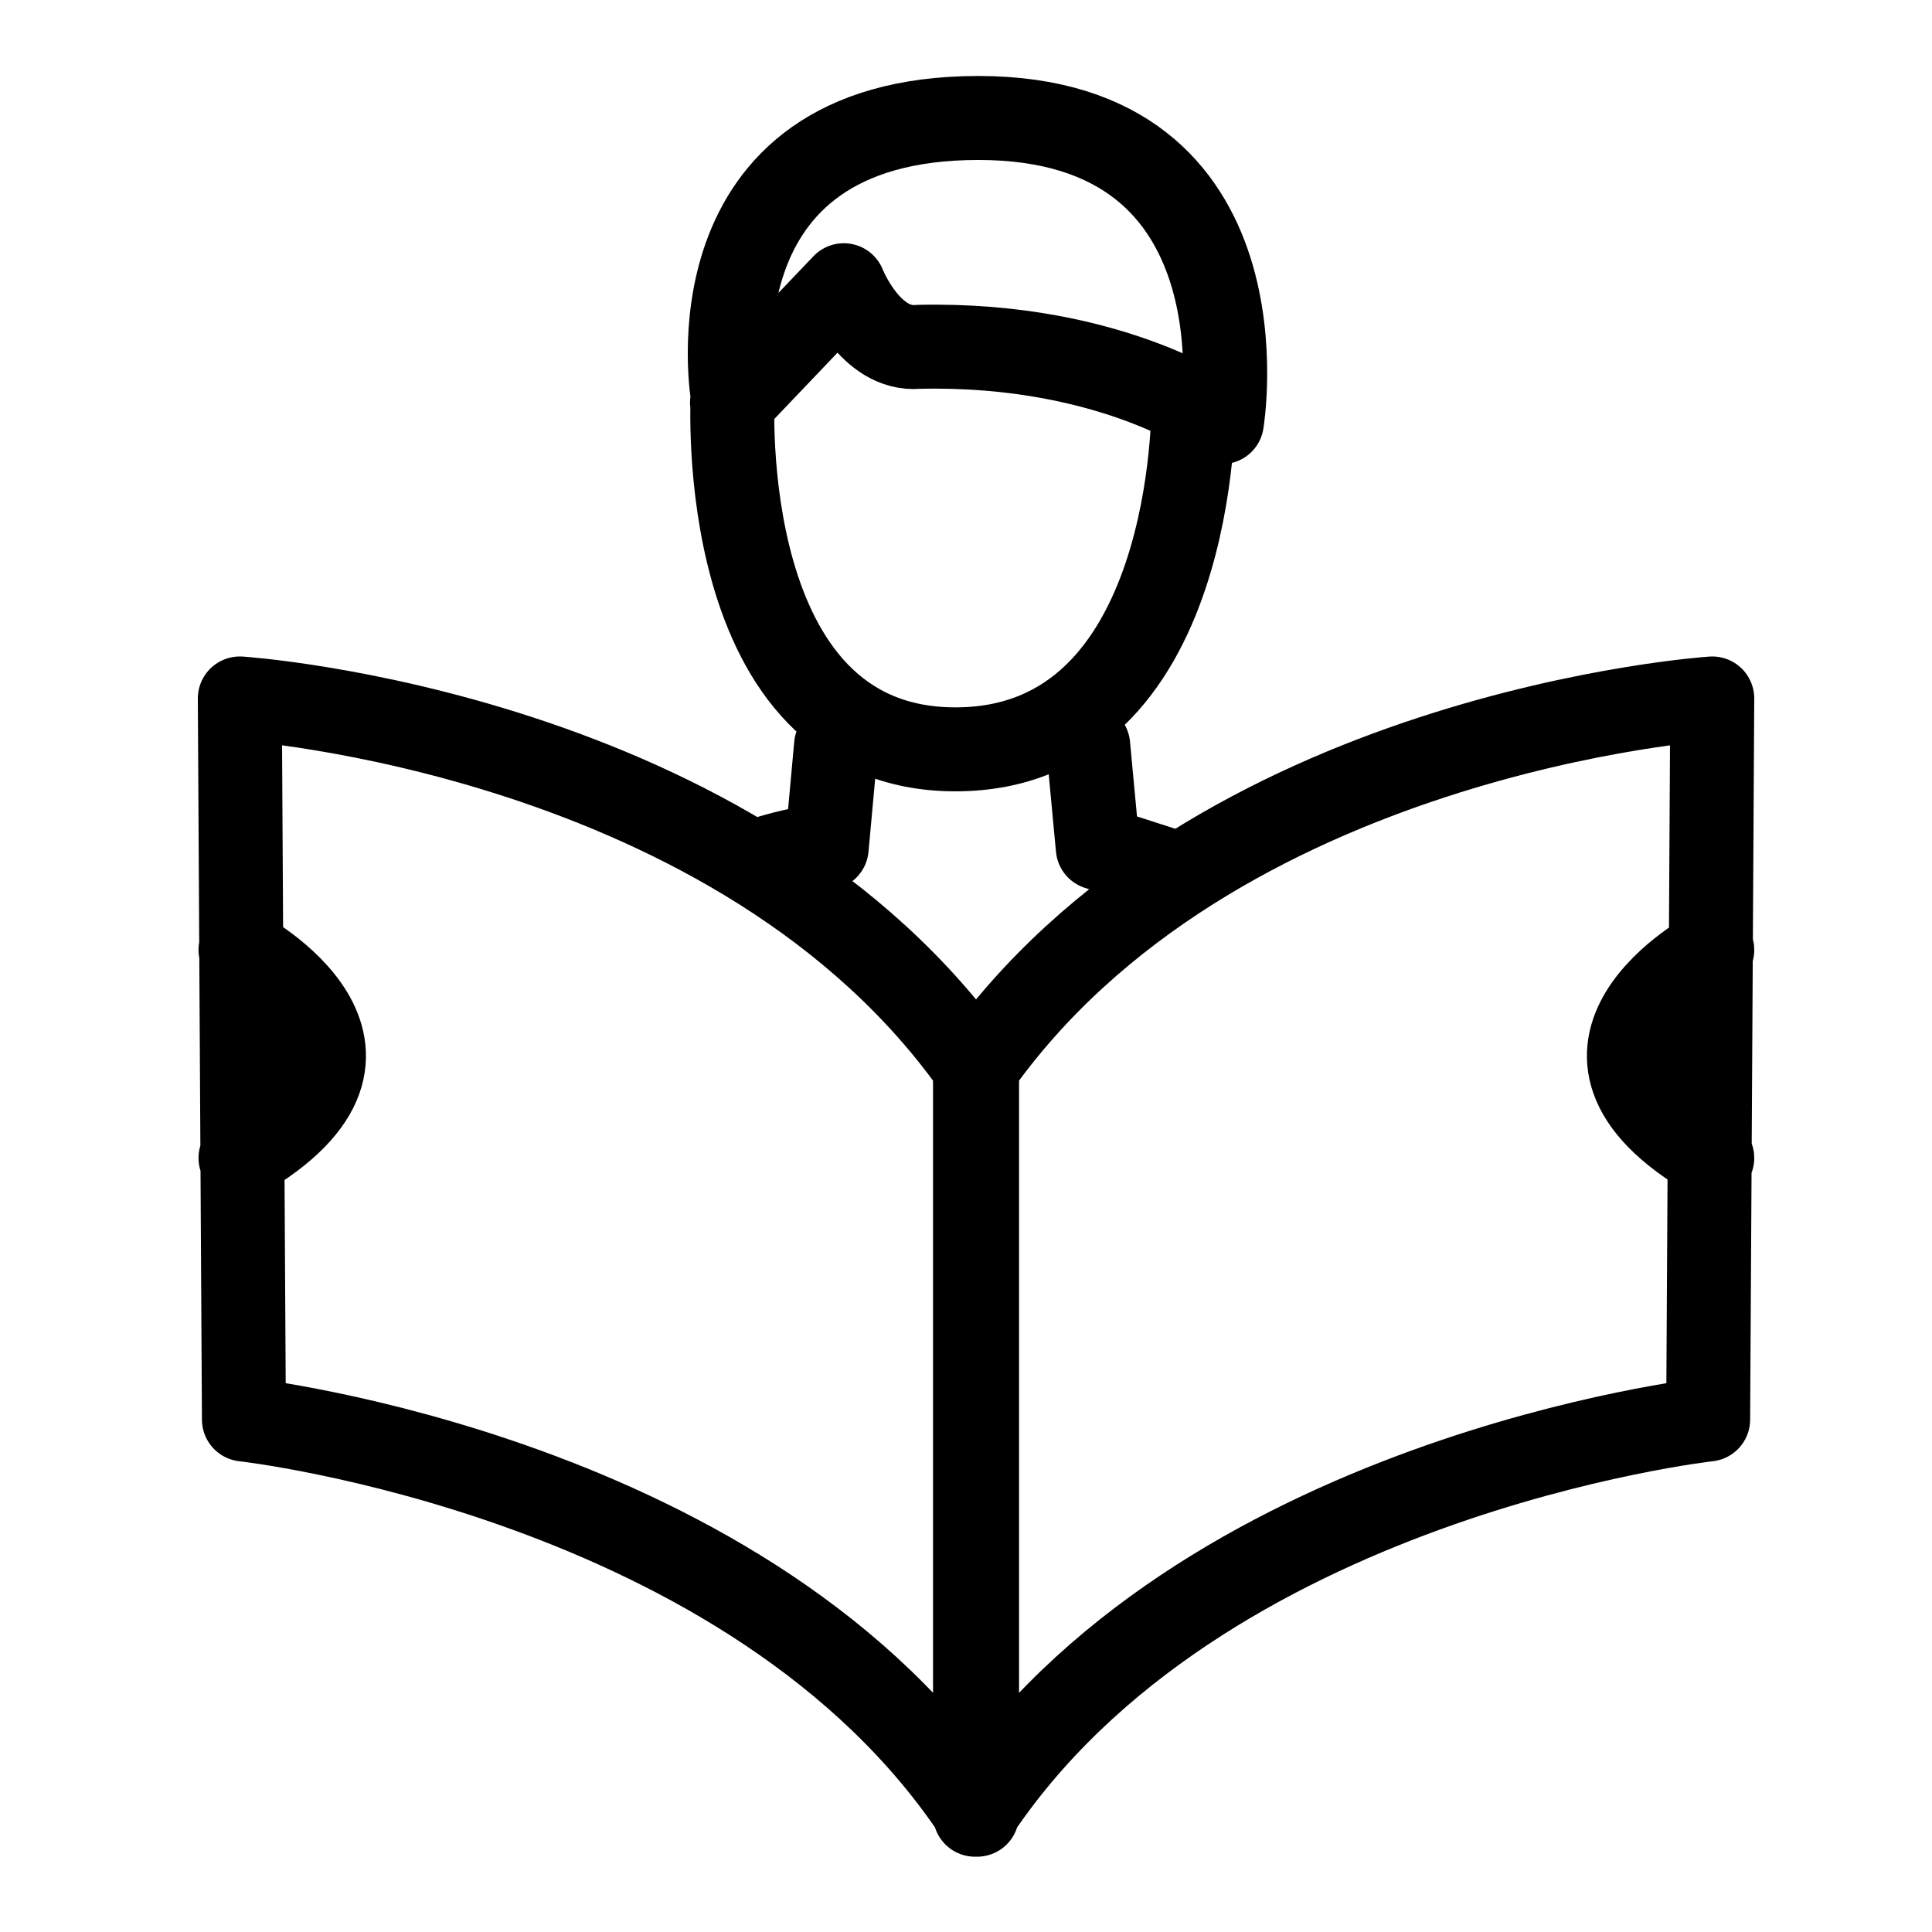
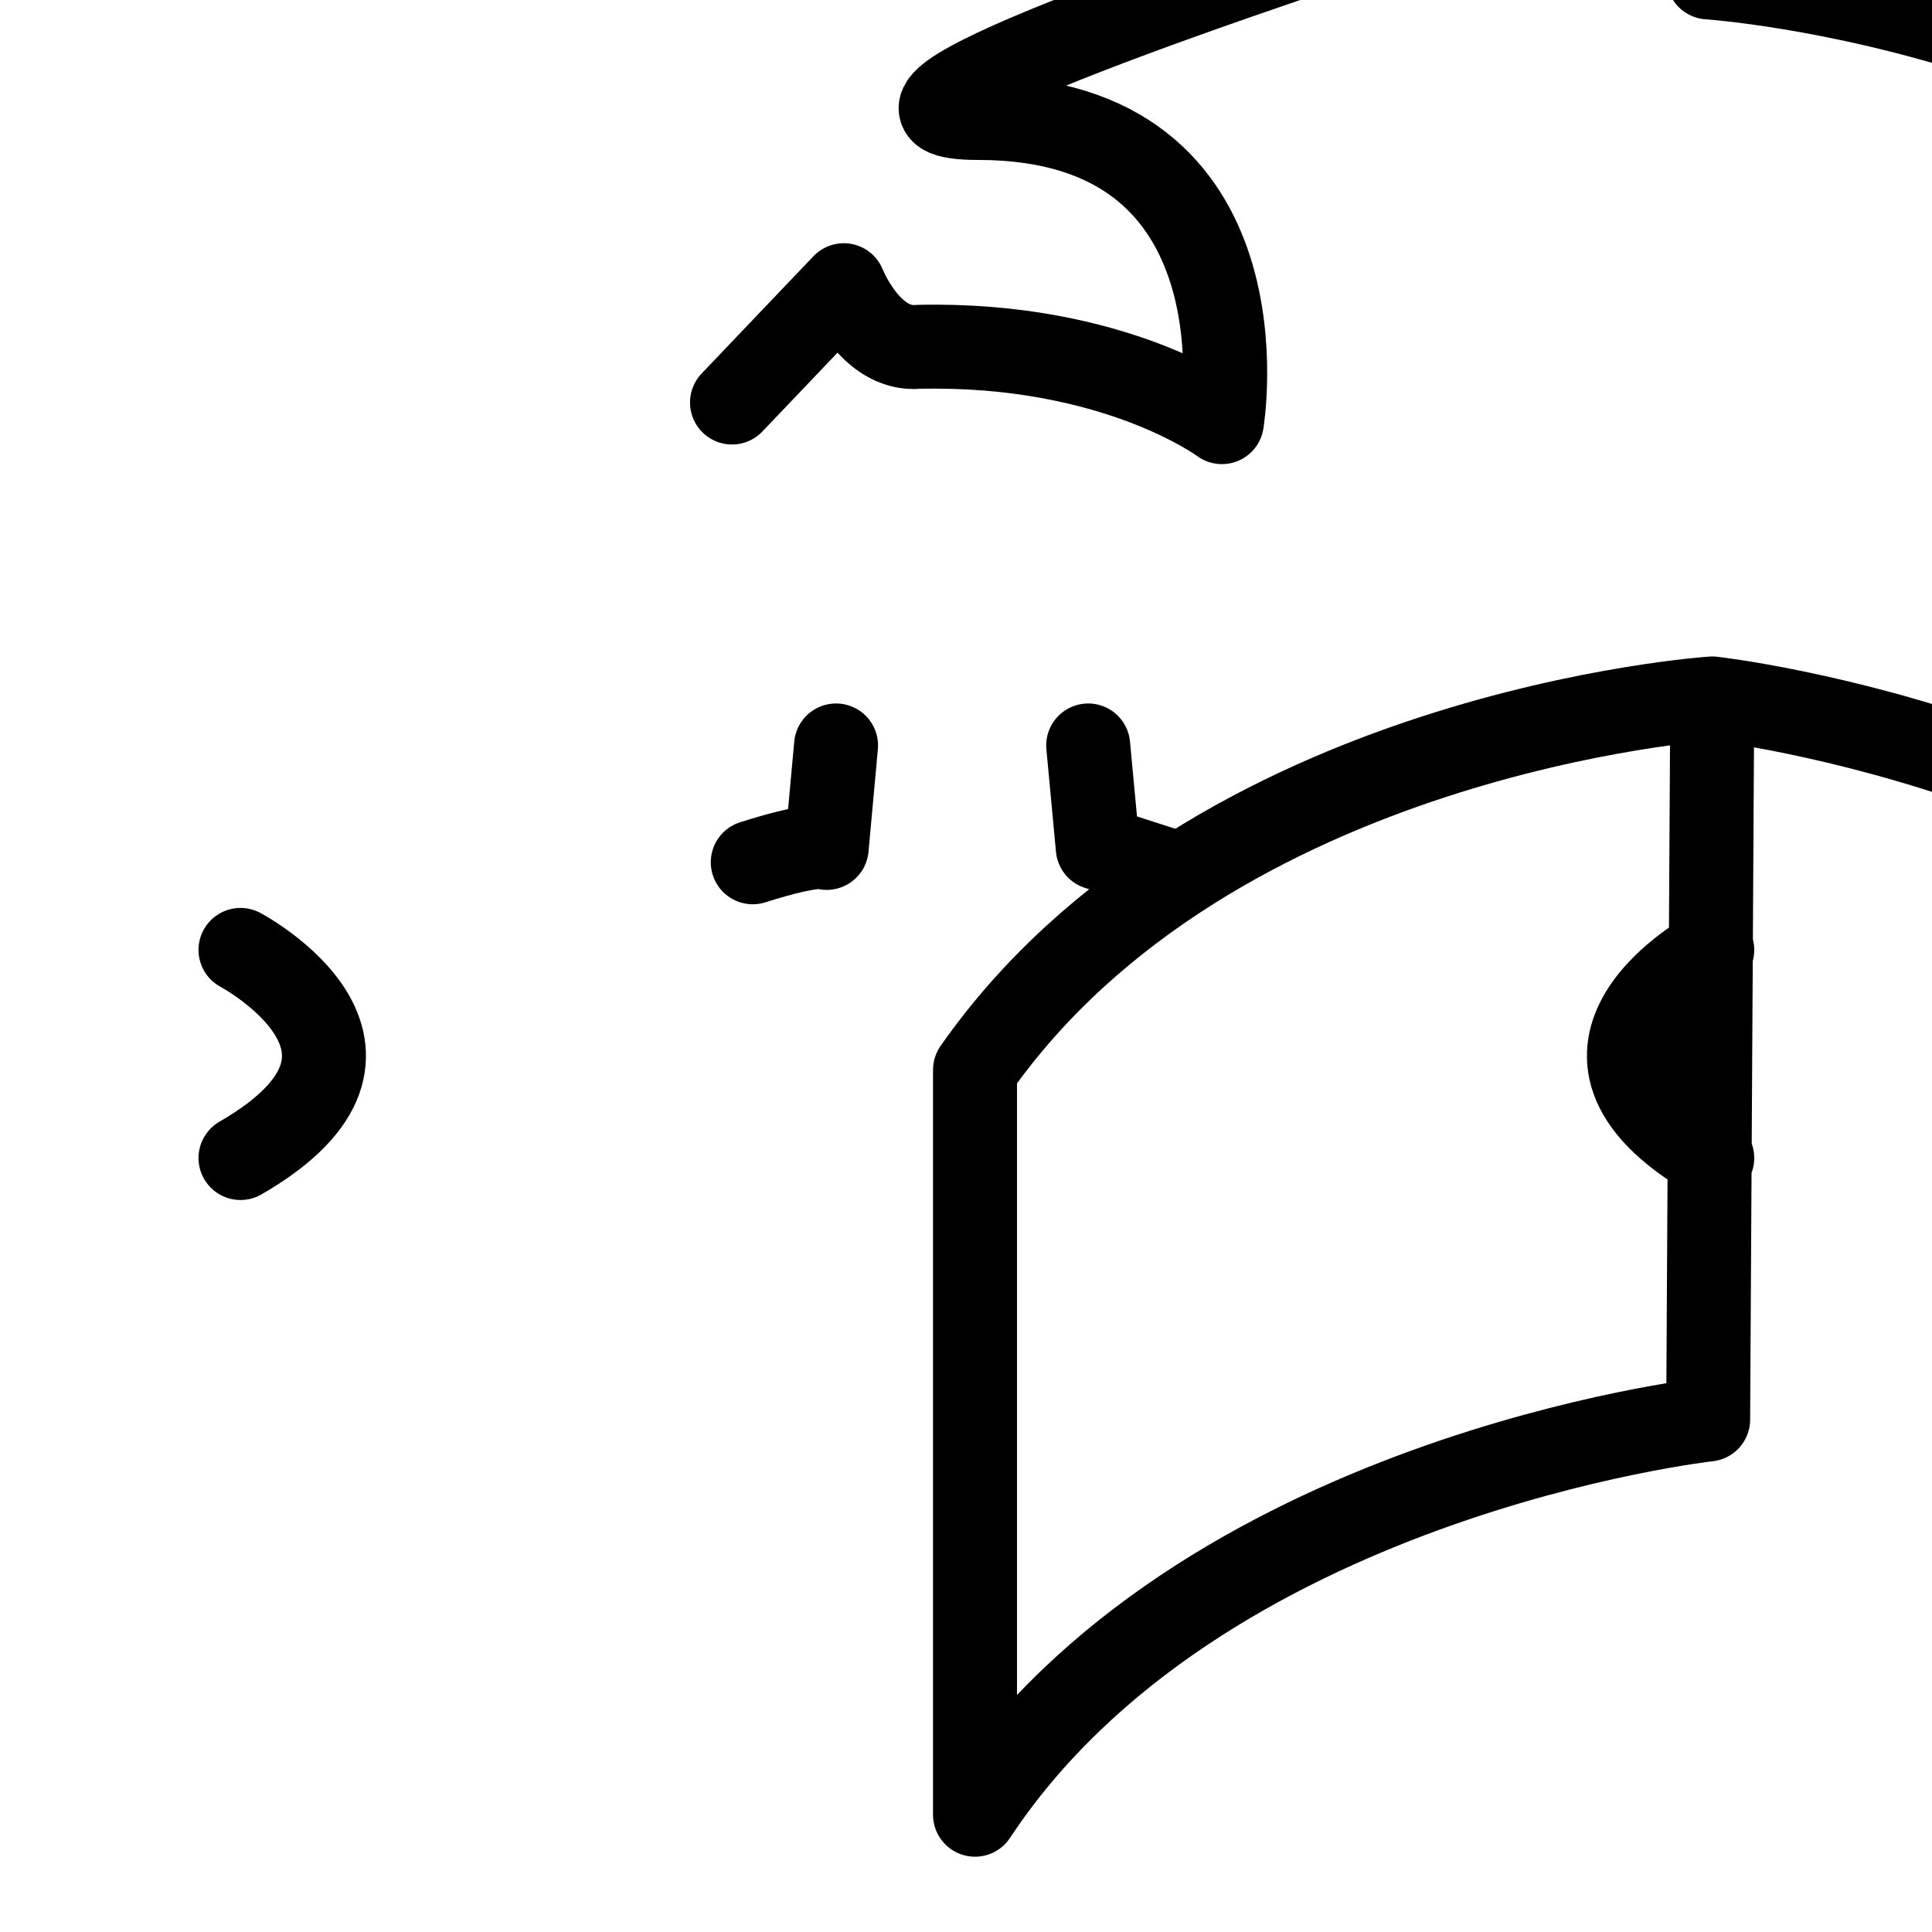
<svg xmlns="http://www.w3.org/2000/svg" width="32" height="32" viewBox="0 0 8.467 8.467">
-   <path d="M7.504 292.696s-.822.437 0 .912m-6.45-.912s.823.437 0 .912m6.45-2.014-.018 3.16s-2.233.248-3.213 1.732v-3.264c1.038-1.484 3.231-1.628 3.231-1.628m-6.453 0 .018 3.16s2.234.248 3.213 1.732v-3.264c-1.038-1.484-3.23-1.628-3.23-1.628m4.178-1.293s.02 1.516-1.043 1.516c-1.064 0-.976-1.55-.976-1.55S3 289.05 4.288 289.05s1.067 1.333 1.067 1.333-.469-.35-1.33-.33c-.213.02-.327-.27-.327-.27l-.49.514m1.923 2.055-.32-.103-.042-.449v0m-1.47.512c.286-.091.324-.063.324-.063l.041-.449v0" style="fill:none;stroke:#000;stroke-width:.368;stroke-linecap:round;stroke-linejoin:round;stroke-miterlimit:4;stroke-dasharray:none;stroke-opacity:1" transform="translate(0 -288.533)" />
+   <path d="M7.504 292.696s-.822.437 0 .912m-6.45-.912s.823.437 0 .912m6.45-2.014-.018 3.16s-2.233.248-3.213 1.732v-3.264c1.038-1.484 3.231-1.628 3.231-1.628s2.234.248 3.213 1.732v-3.264c-1.038-1.484-3.23-1.628-3.23-1.628m4.178-1.293s.02 1.516-1.043 1.516c-1.064 0-.976-1.55-.976-1.55S3 289.05 4.288 289.05s1.067 1.333 1.067 1.333-.469-.35-1.33-.33c-.213.02-.327-.27-.327-.27l-.49.514m1.923 2.055-.32-.103-.042-.449v0m-1.47.512c.286-.091.324-.063.324-.063l.041-.449v0" style="fill:none;stroke:#000;stroke-width:.368;stroke-linecap:round;stroke-linejoin:round;stroke-miterlimit:4;stroke-dasharray:none;stroke-opacity:1" transform="translate(0 -288.533)" />
</svg>